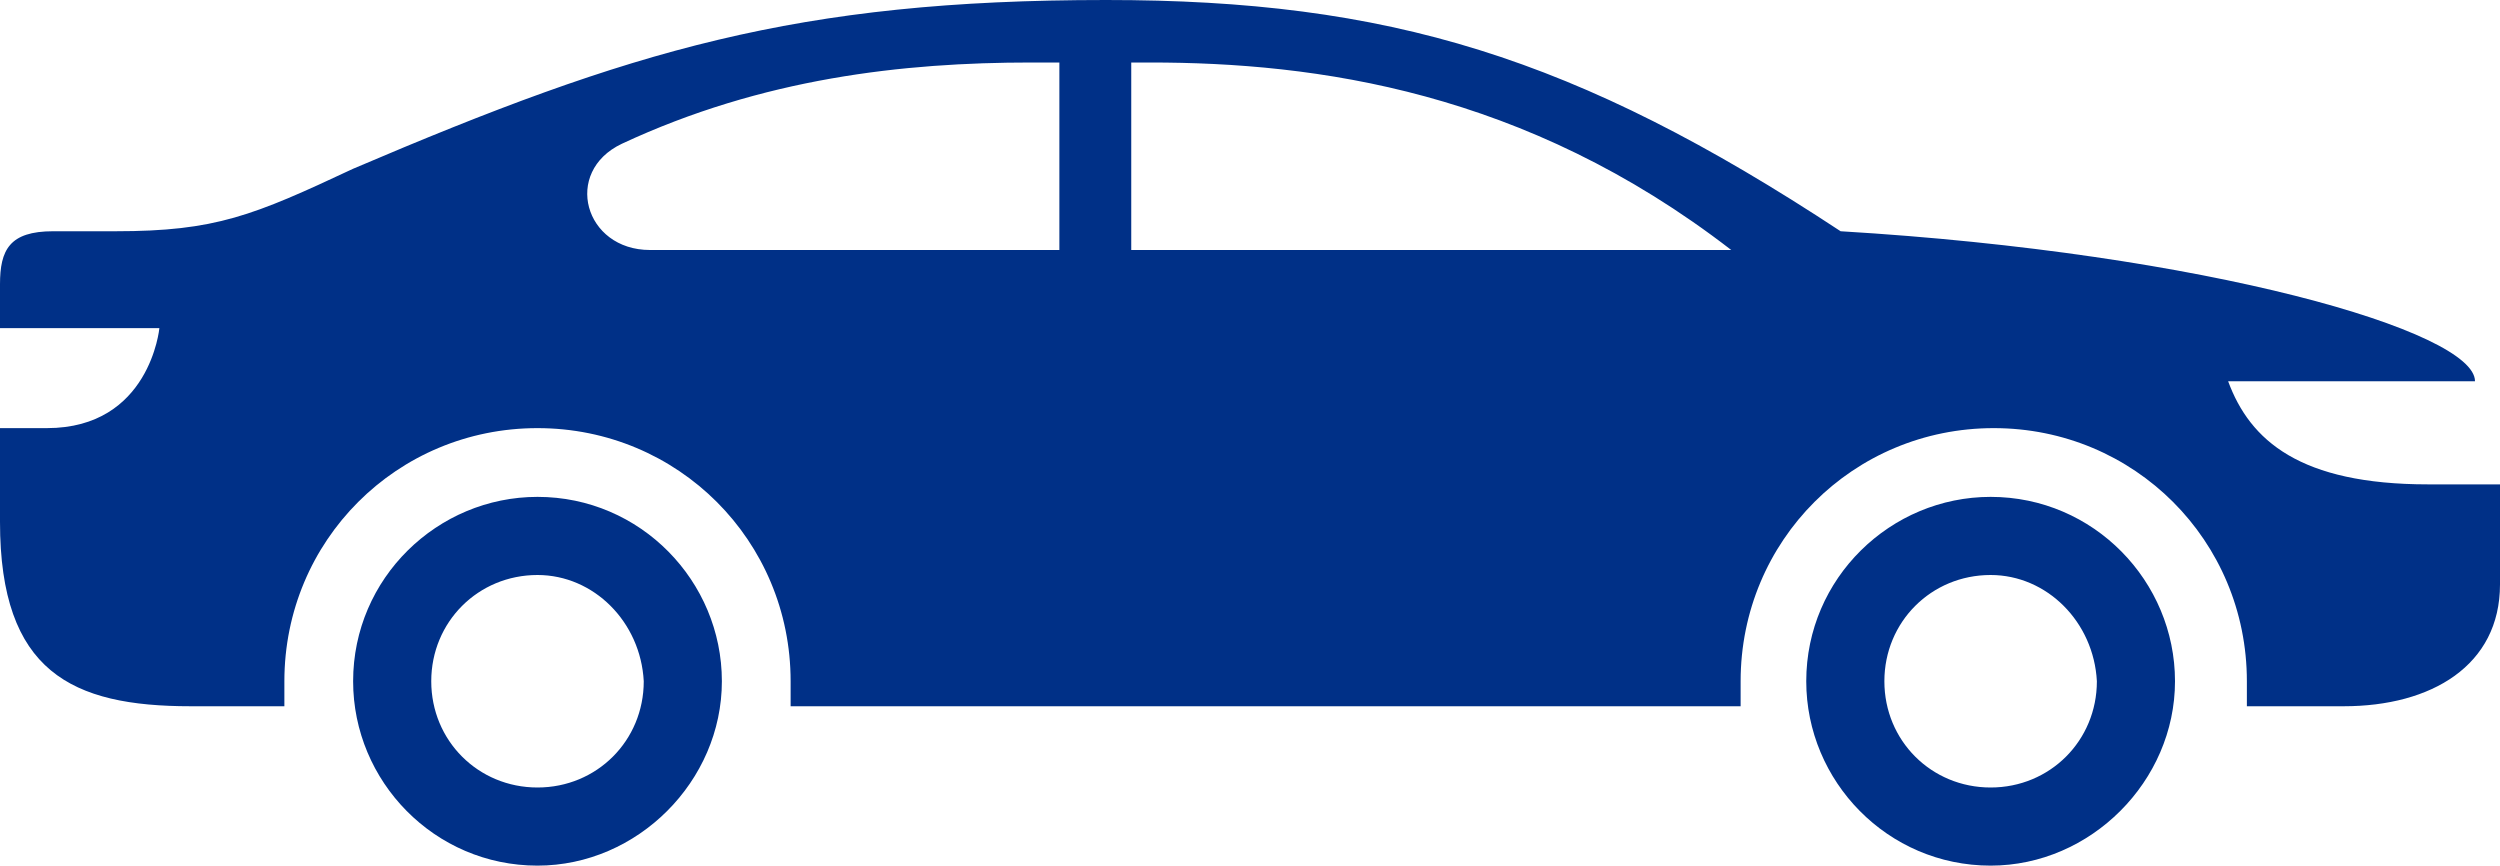
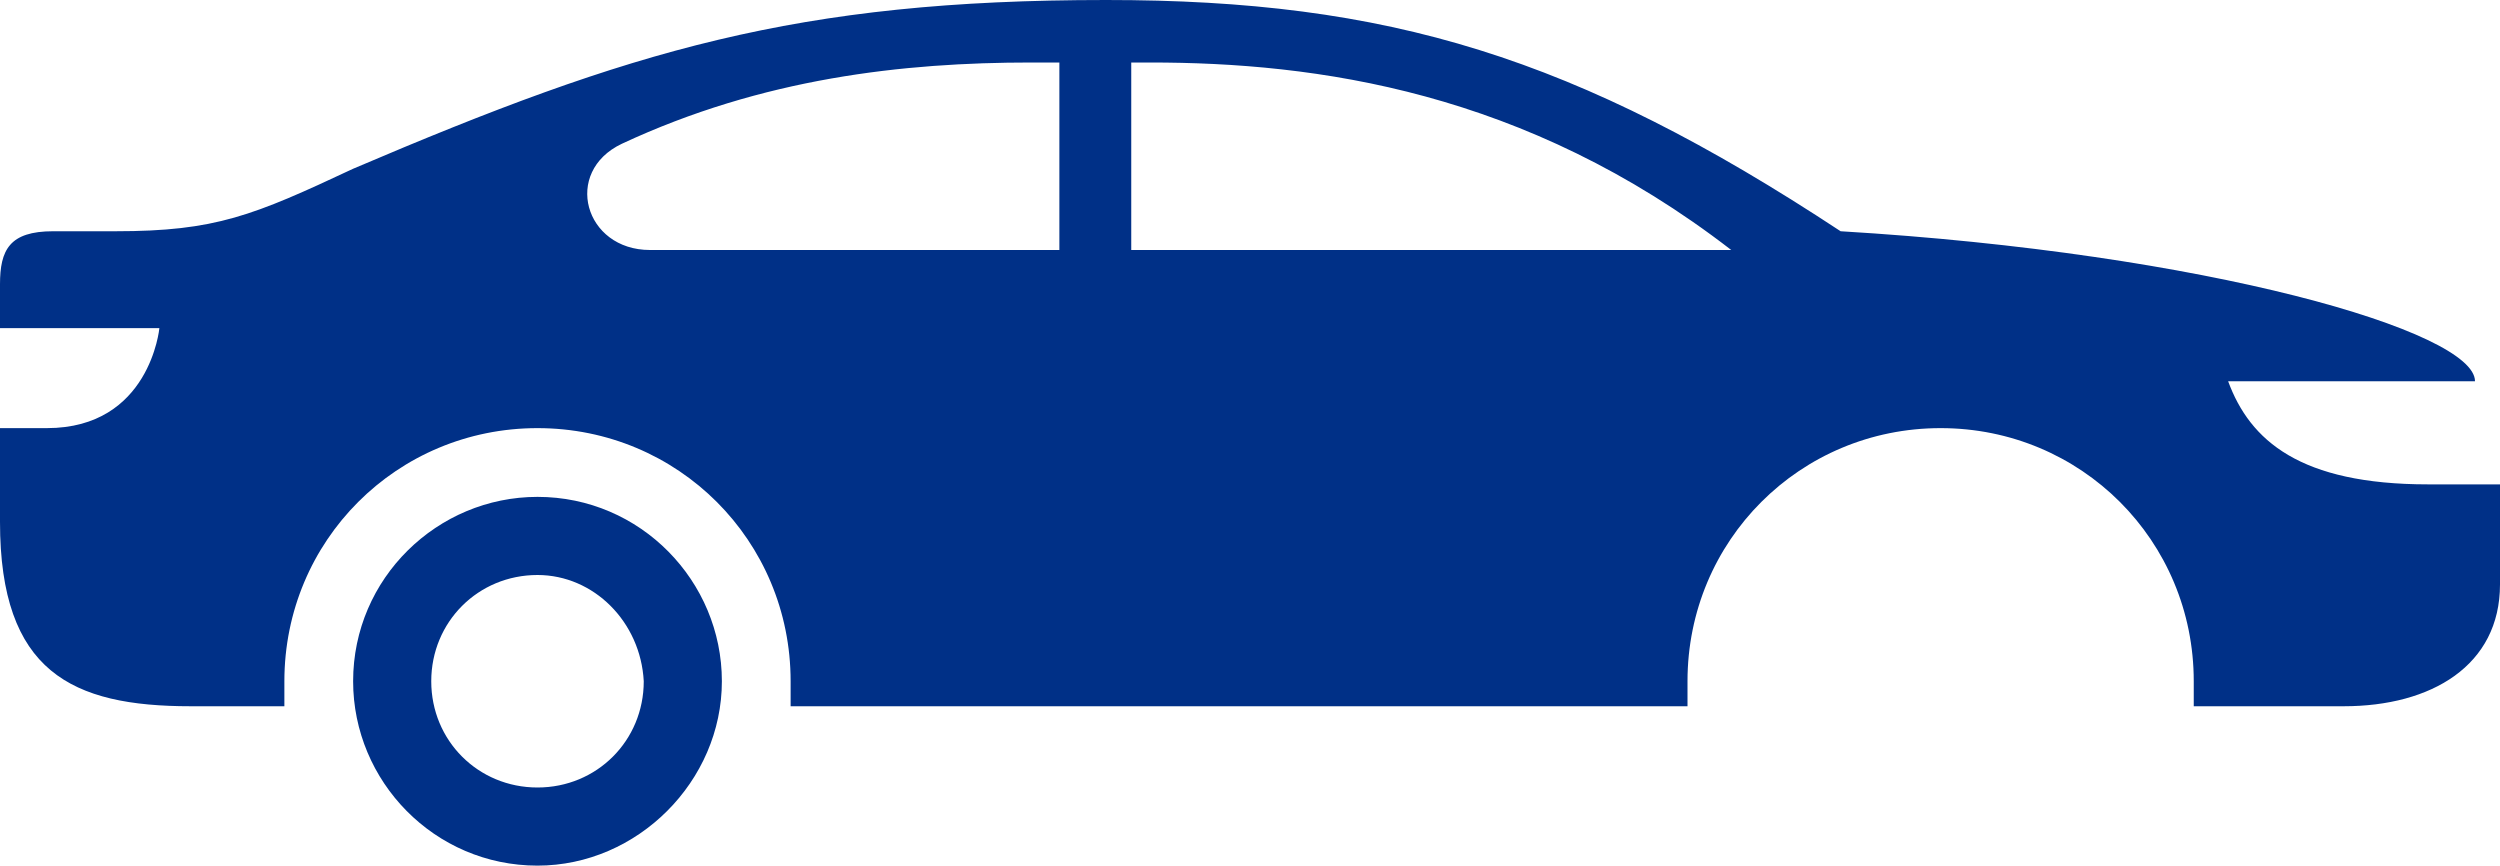
<svg xmlns="http://www.w3.org/2000/svg" version="1.1" id="Layer_1" x="0px" y="0px" width="80px" height="27.7px" viewBox="0 0 80 27.7" enable-background="new 0 0 80 27.7" xml:space="preserve">
  <g>
    <g>
      <path fill="#003087" d="M17.2,27.7c-3.3,0-5.9-2.7-5.9-5.9c0-3.3,2.7-5.9,5.9-5.9c3.3,0,5.9,2.7,5.9,5.9    C23.1,25,20.4,27.7,17.2,27.7 M17.2,18.4c-1.9,0-3.4,1.5-3.4,3.4c0,1.9,1.5,3.4,3.4,3.4c1.9,0,3.4-1.5,3.4-3.4    C20.5,19.9,19,18.4,17.2,18.4" />
-       <path fill="#003087" d="M63.7,27.7c-3.3,0-5.9-2.7-5.9-5.9c0-3.3,2.7-5.9,5.9-5.9c3.3,0,5.9,2.7,5.9,5.9    C69.6,25,66.9,27.7,63.7,27.7 M63.7,18.4c-1.9,0-3.4,1.5-3.4,3.4c0,1.9,1.5,3.4,3.4,3.4c1.9,0,3.4-1.5,3.4-3.4    C67,19.9,65.5,18.4,63.7,18.4" />
-       <path fill="#003087" d="M77.7,15.5c-4.1,0-5.7-1.4-6.4-3.3h7.9c0-1.6-8.6-4.1-20.3-4.8C50.4,1.8,44.4,0,35.4,0    c-9.9,0-15.2,1.6-24.1,5.4C8.1,6.9,6.9,7.4,3.7,7.4h-2C0.3,7.4,0,8,0,9.1v1.4h5.1c0,0-0.3,3.2-3.6,3.2H0v3c0,4.8,2.3,5.9,6.1,5.9    h1.3h1.7v-0.8c0-4.5,3.6-8.1,8.1-8.1c4.5,0,8.1,3.6,8.1,8.1v0.8h1.7h27h1.7v-0.8c0-4.5,3.6-8.1,8.1-8.1c4.5,0,8.1,3.6,8.1,8.1v0.8    H75c2.8,0,5-1.3,5-3.9v-3.2H77.7z M33.9,8H20.8c-2.1,0-2.8-2.5-0.9-3.4c4.5-2.1,9-2.6,13.1-2.6h0.9V8z M36.2,8v-6h0.6    c5.3,0,12,0.9,18.6,6H36.2z" />
+       <path fill="#003087" d="M77.7,15.5c-4.1,0-5.7-1.4-6.4-3.3h7.9c0-1.6-8.6-4.1-20.3-4.8C50.4,1.8,44.4,0,35.4,0    c-9.9,0-15.2,1.6-24.1,5.4C8.1,6.9,6.9,7.4,3.7,7.4h-2C0.3,7.4,0,8,0,9.1v1.4h5.1c0,0-0.3,3.2-3.6,3.2H0v3c0,4.8,2.3,5.9,6.1,5.9    h1.3h1.7v-0.8c0-4.5,3.6-8.1,8.1-8.1c4.5,0,8.1,3.6,8.1,8.1v0.8h1.7h27v-0.8c0-4.5,3.6-8.1,8.1-8.1c4.5,0,8.1,3.6,8.1,8.1v0.8    H75c2.8,0,5-1.3,5-3.9v-3.2H77.7z M33.9,8H20.8c-2.1,0-2.8-2.5-0.9-3.4c4.5-2.1,9-2.6,13.1-2.6h0.9V8z M36.2,8v-6h0.6    c5.3,0,12,0.9,18.6,6H36.2z" />
    </g>
  </g>
</svg>